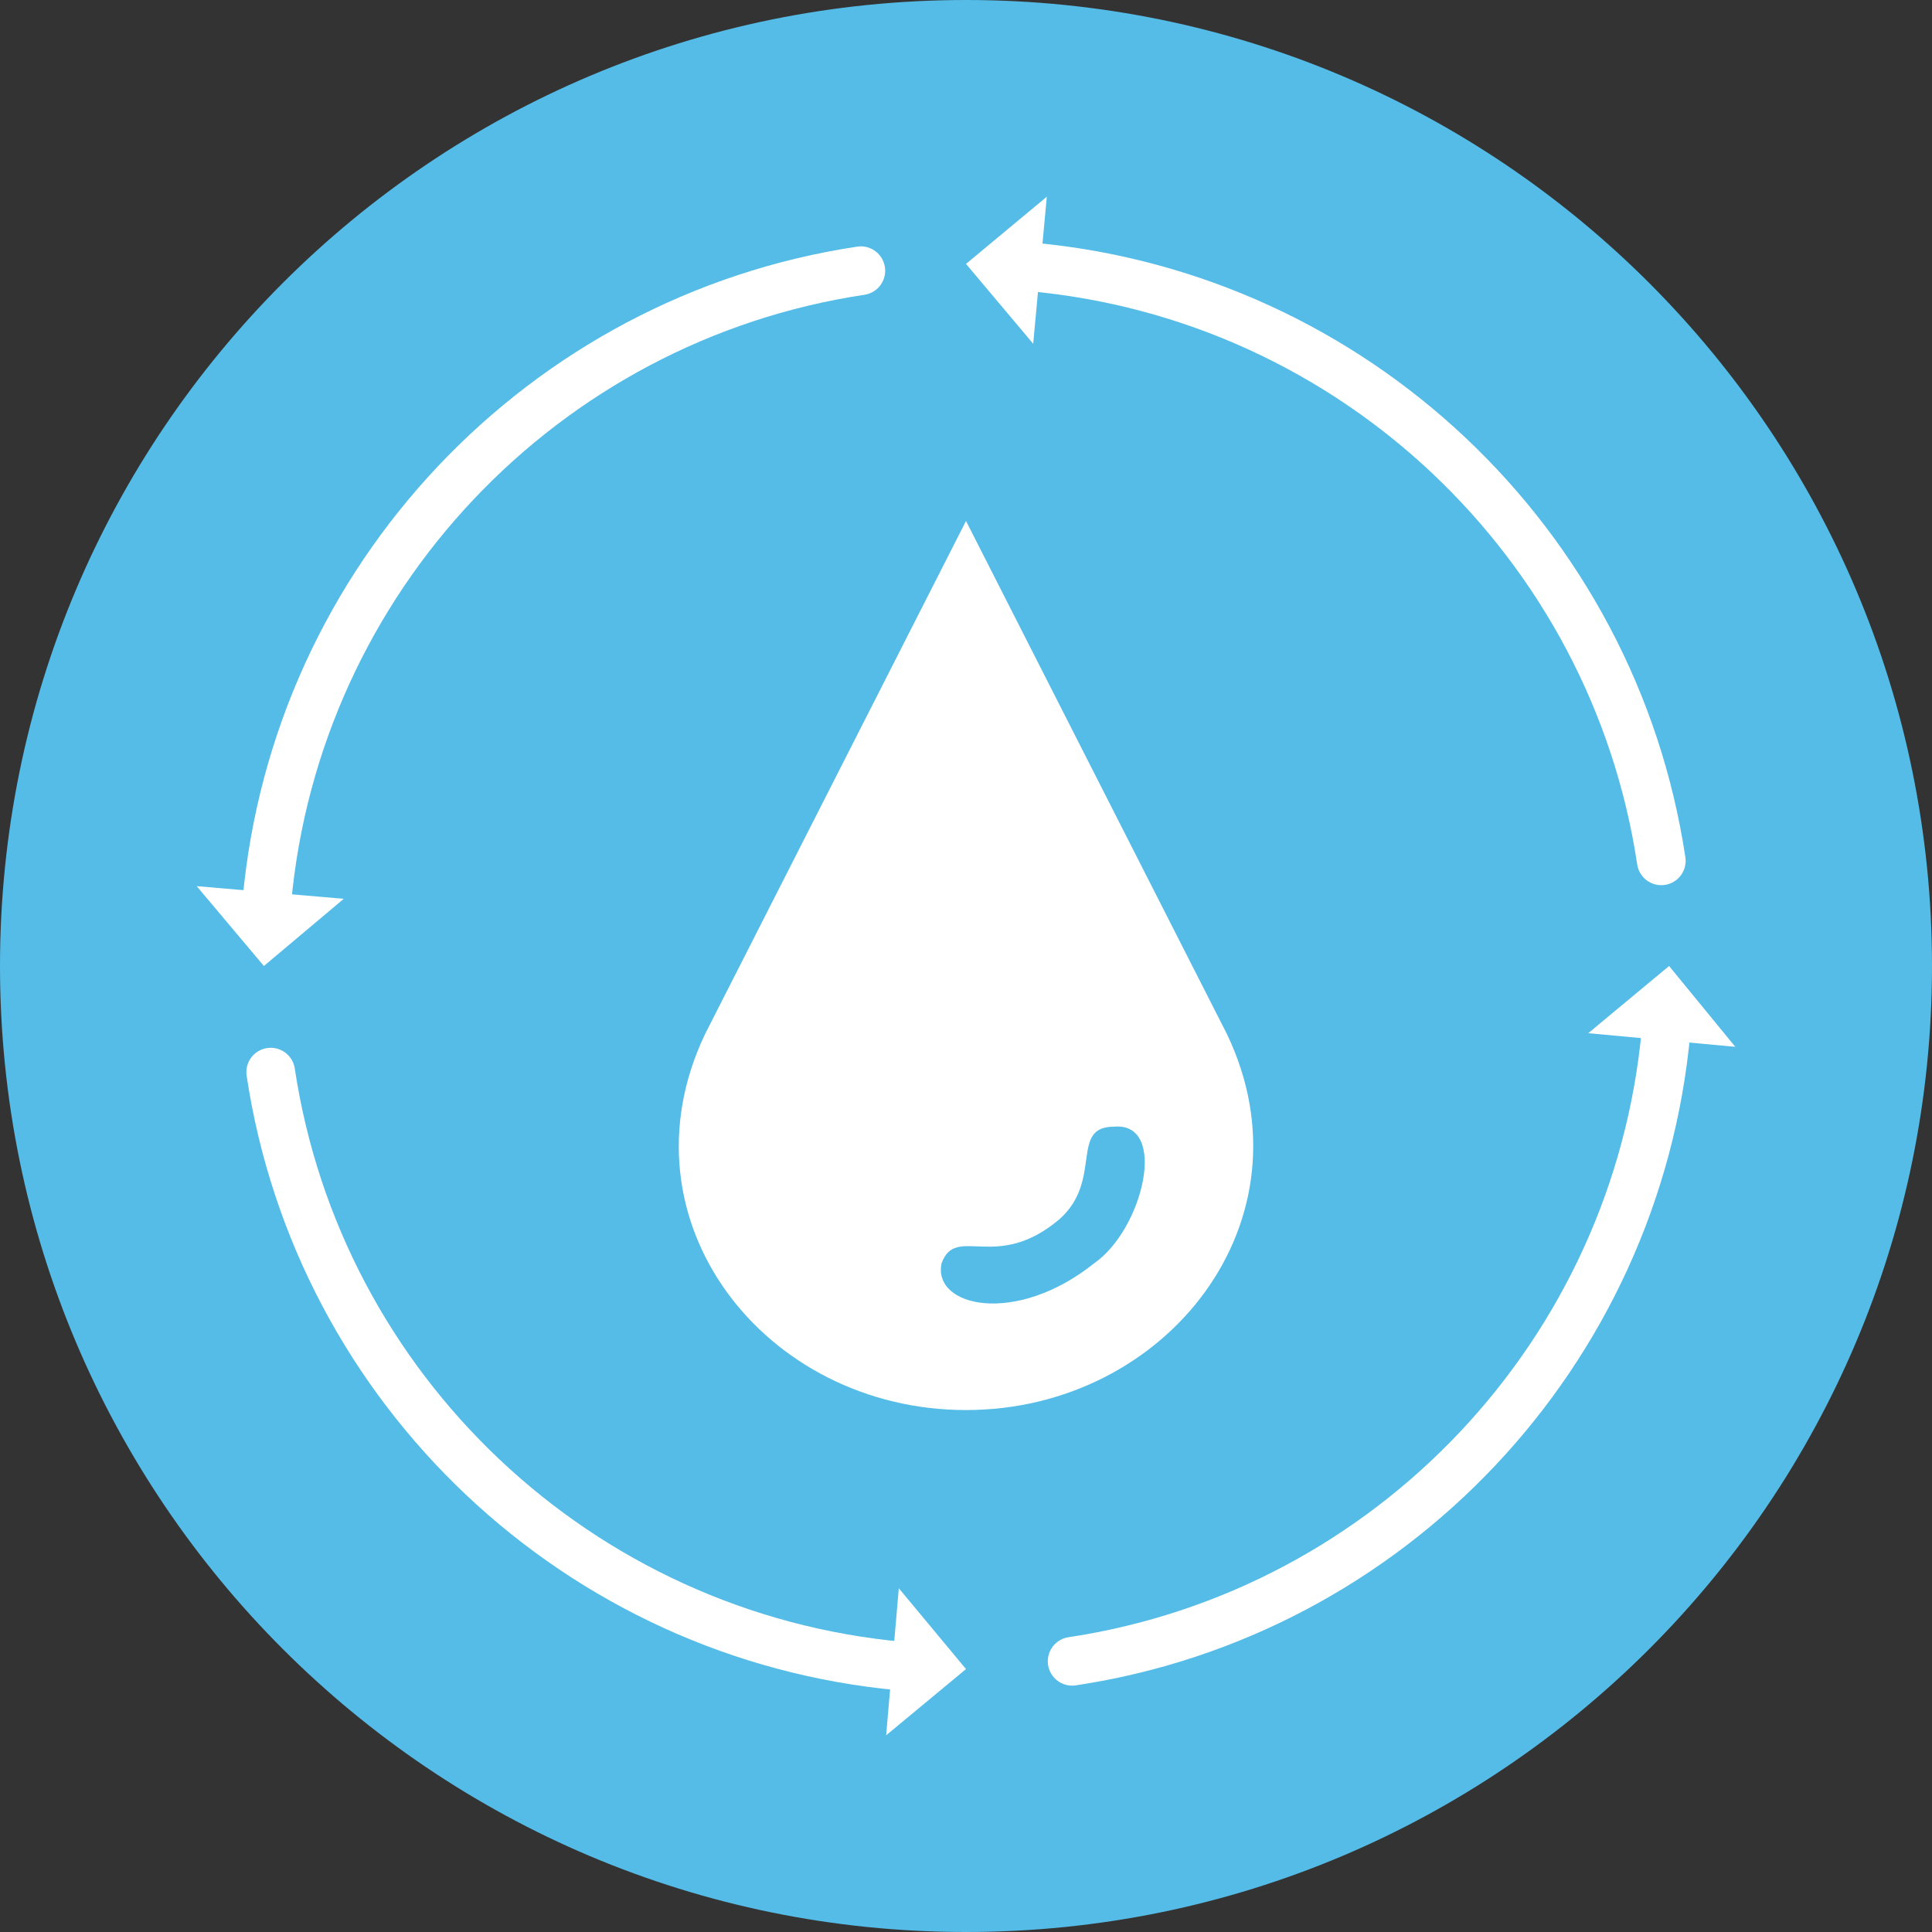
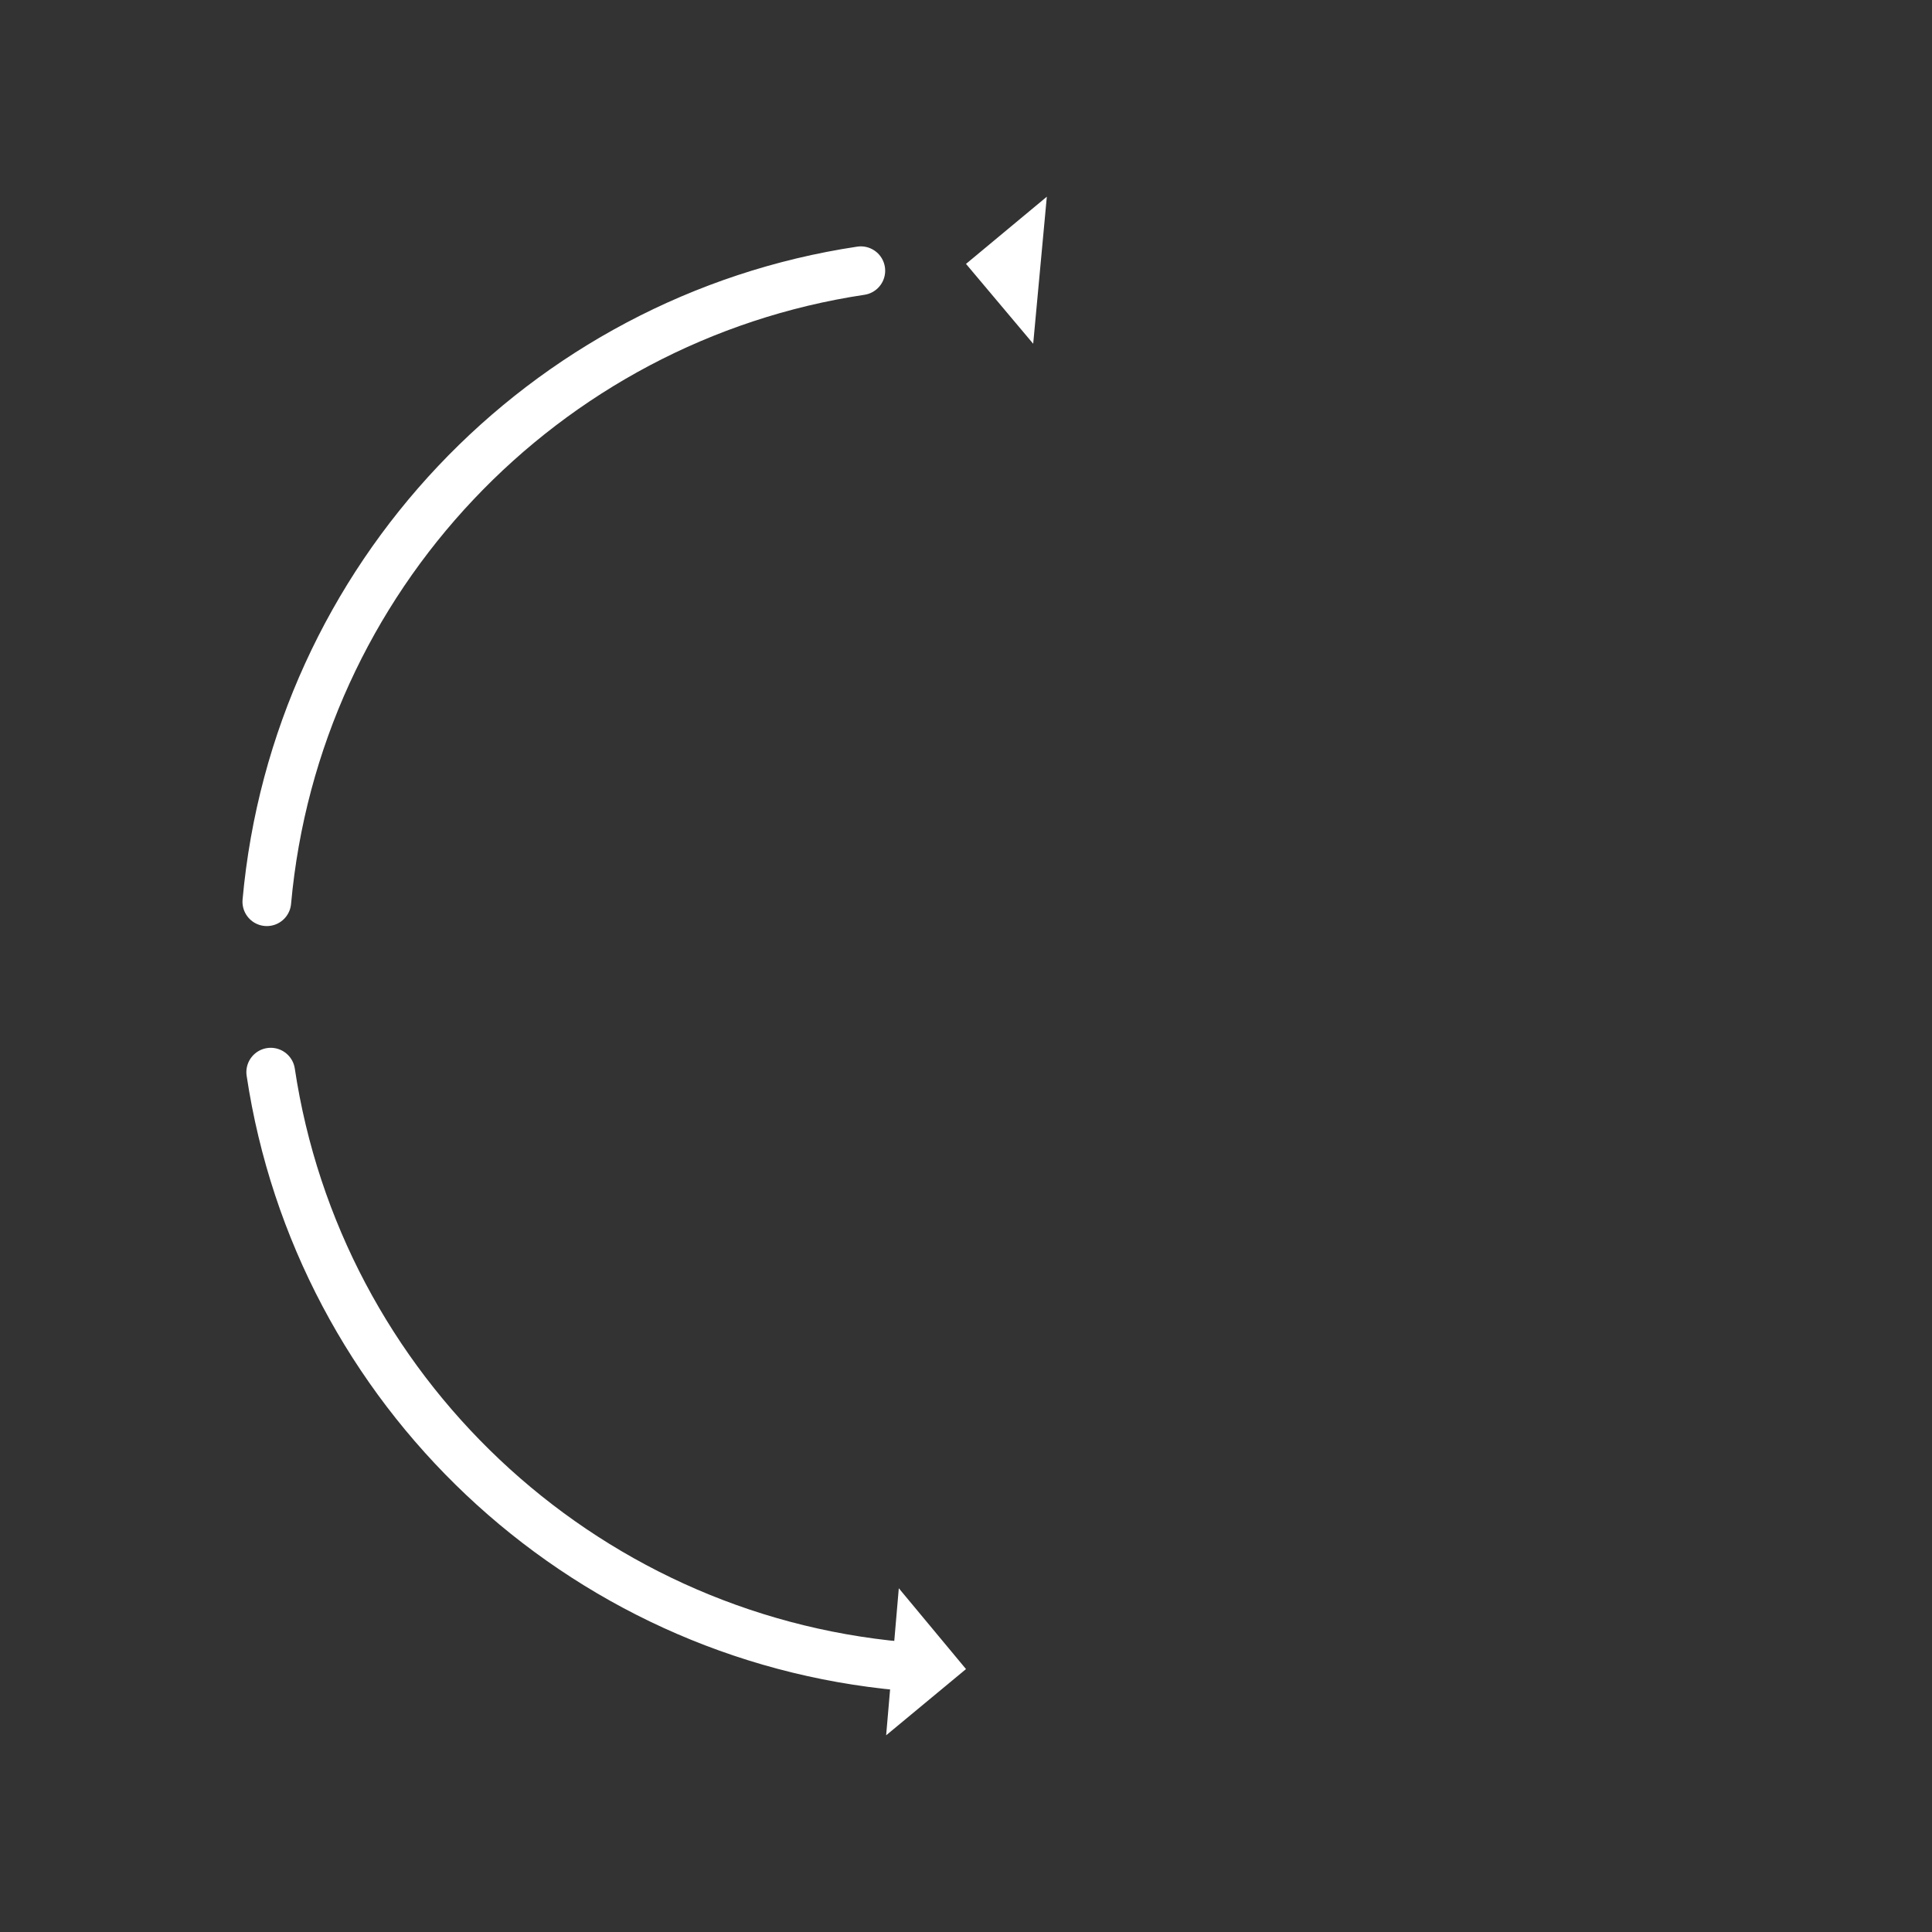
<svg xmlns="http://www.w3.org/2000/svg" id="Layer_1" viewBox="0 0 19.84 19.84">
  <rect x="0" y="0" width="19.84" height="19.84" fill="#333333" stroke="none" />
  <defs>
    <clipPath id="clippath-1">
-       <rect x="0" y="0" width="19.84" height="19.84" style="fill:none;" />
-     </clipPath>
+       </clipPath>
  </defs>
  <g style="clip-path:url(#clippath-1);">
-     <path d="m19.84,9.92c0,5.48-4.44,9.92-9.92,9.92S0,15.4,0,9.92,4.44,0,9.92,0s9.92,4.44,9.92,9.92" style="fill:#54bce7;" />
+     <path d="m19.84,9.92S0,15.4,0,9.92,4.44,0,9.92,0s9.92,4.44,9.92,9.92" style="fill:#54bce7;" />
    <path d="m9.92,14.48c2.07,0,3.59-1.96,2.68-3.86l-2.68-5.27-2.68,5.27c-.91,1.91.61,3.86,2.68,3.86m.96-1.96c.45-.4.1-.95.56-.95.56-.05.3,1.05-.2,1.4-.81.65-1.67.45-1.57,0,.15-.4.56.1,1.21-.45" style="fill:#fff;" />
  </g>
  <g>
    <path d="m9.26,17.11c-3.32-.3-5.99-2.84-6.48-6.1" style="fill:none; stroke:#fff; stroke-linecap:round; stroke-miterlimit:10; stroke-width:.5px;" />
    <polygon points="9.1 17.82 9.23 16.31 9.92 17.14 9.1 17.82" style="fill:#fff;" />
  </g>
  <g>
-     <path d="m17.11,10.58c-.3,3.32-2.84,5.99-6.1,6.48" style="fill:none; stroke:#fff; stroke-linecap:round; stroke-miterlimit:10; stroke-width:.5px;" />
-     <polygon points="17.82 10.75 16.31 10.61 17.14 9.92 17.82 10.75" style="fill:#fff;" />
-   </g>
+     </g>
  <g>
-     <path d="m10.58,2.74c3.32.3,5.99,2.84,6.48,6.1" style="fill:none; stroke:#fff; stroke-linecap:round; stroke-miterlimit:10; stroke-width:.5px;" />
    <polygon points="10.75 2.02 10.61 3.53 9.92 2.71 10.75 2.02" style="fill:#fff;" />
  </g>
  <g>
    <path d="m2.74,9.26c.3-3.32,2.84-5.99,6.1-6.48" style="fill:none; stroke:#fff; stroke-linecap:round; stroke-miterlimit:10; stroke-width:.5px;" />
-     <polygon points="2.02 9.1 3.53 9.23 2.71 9.92 2.02 9.1" style="fill:#fff;" />
  </g>
</svg>